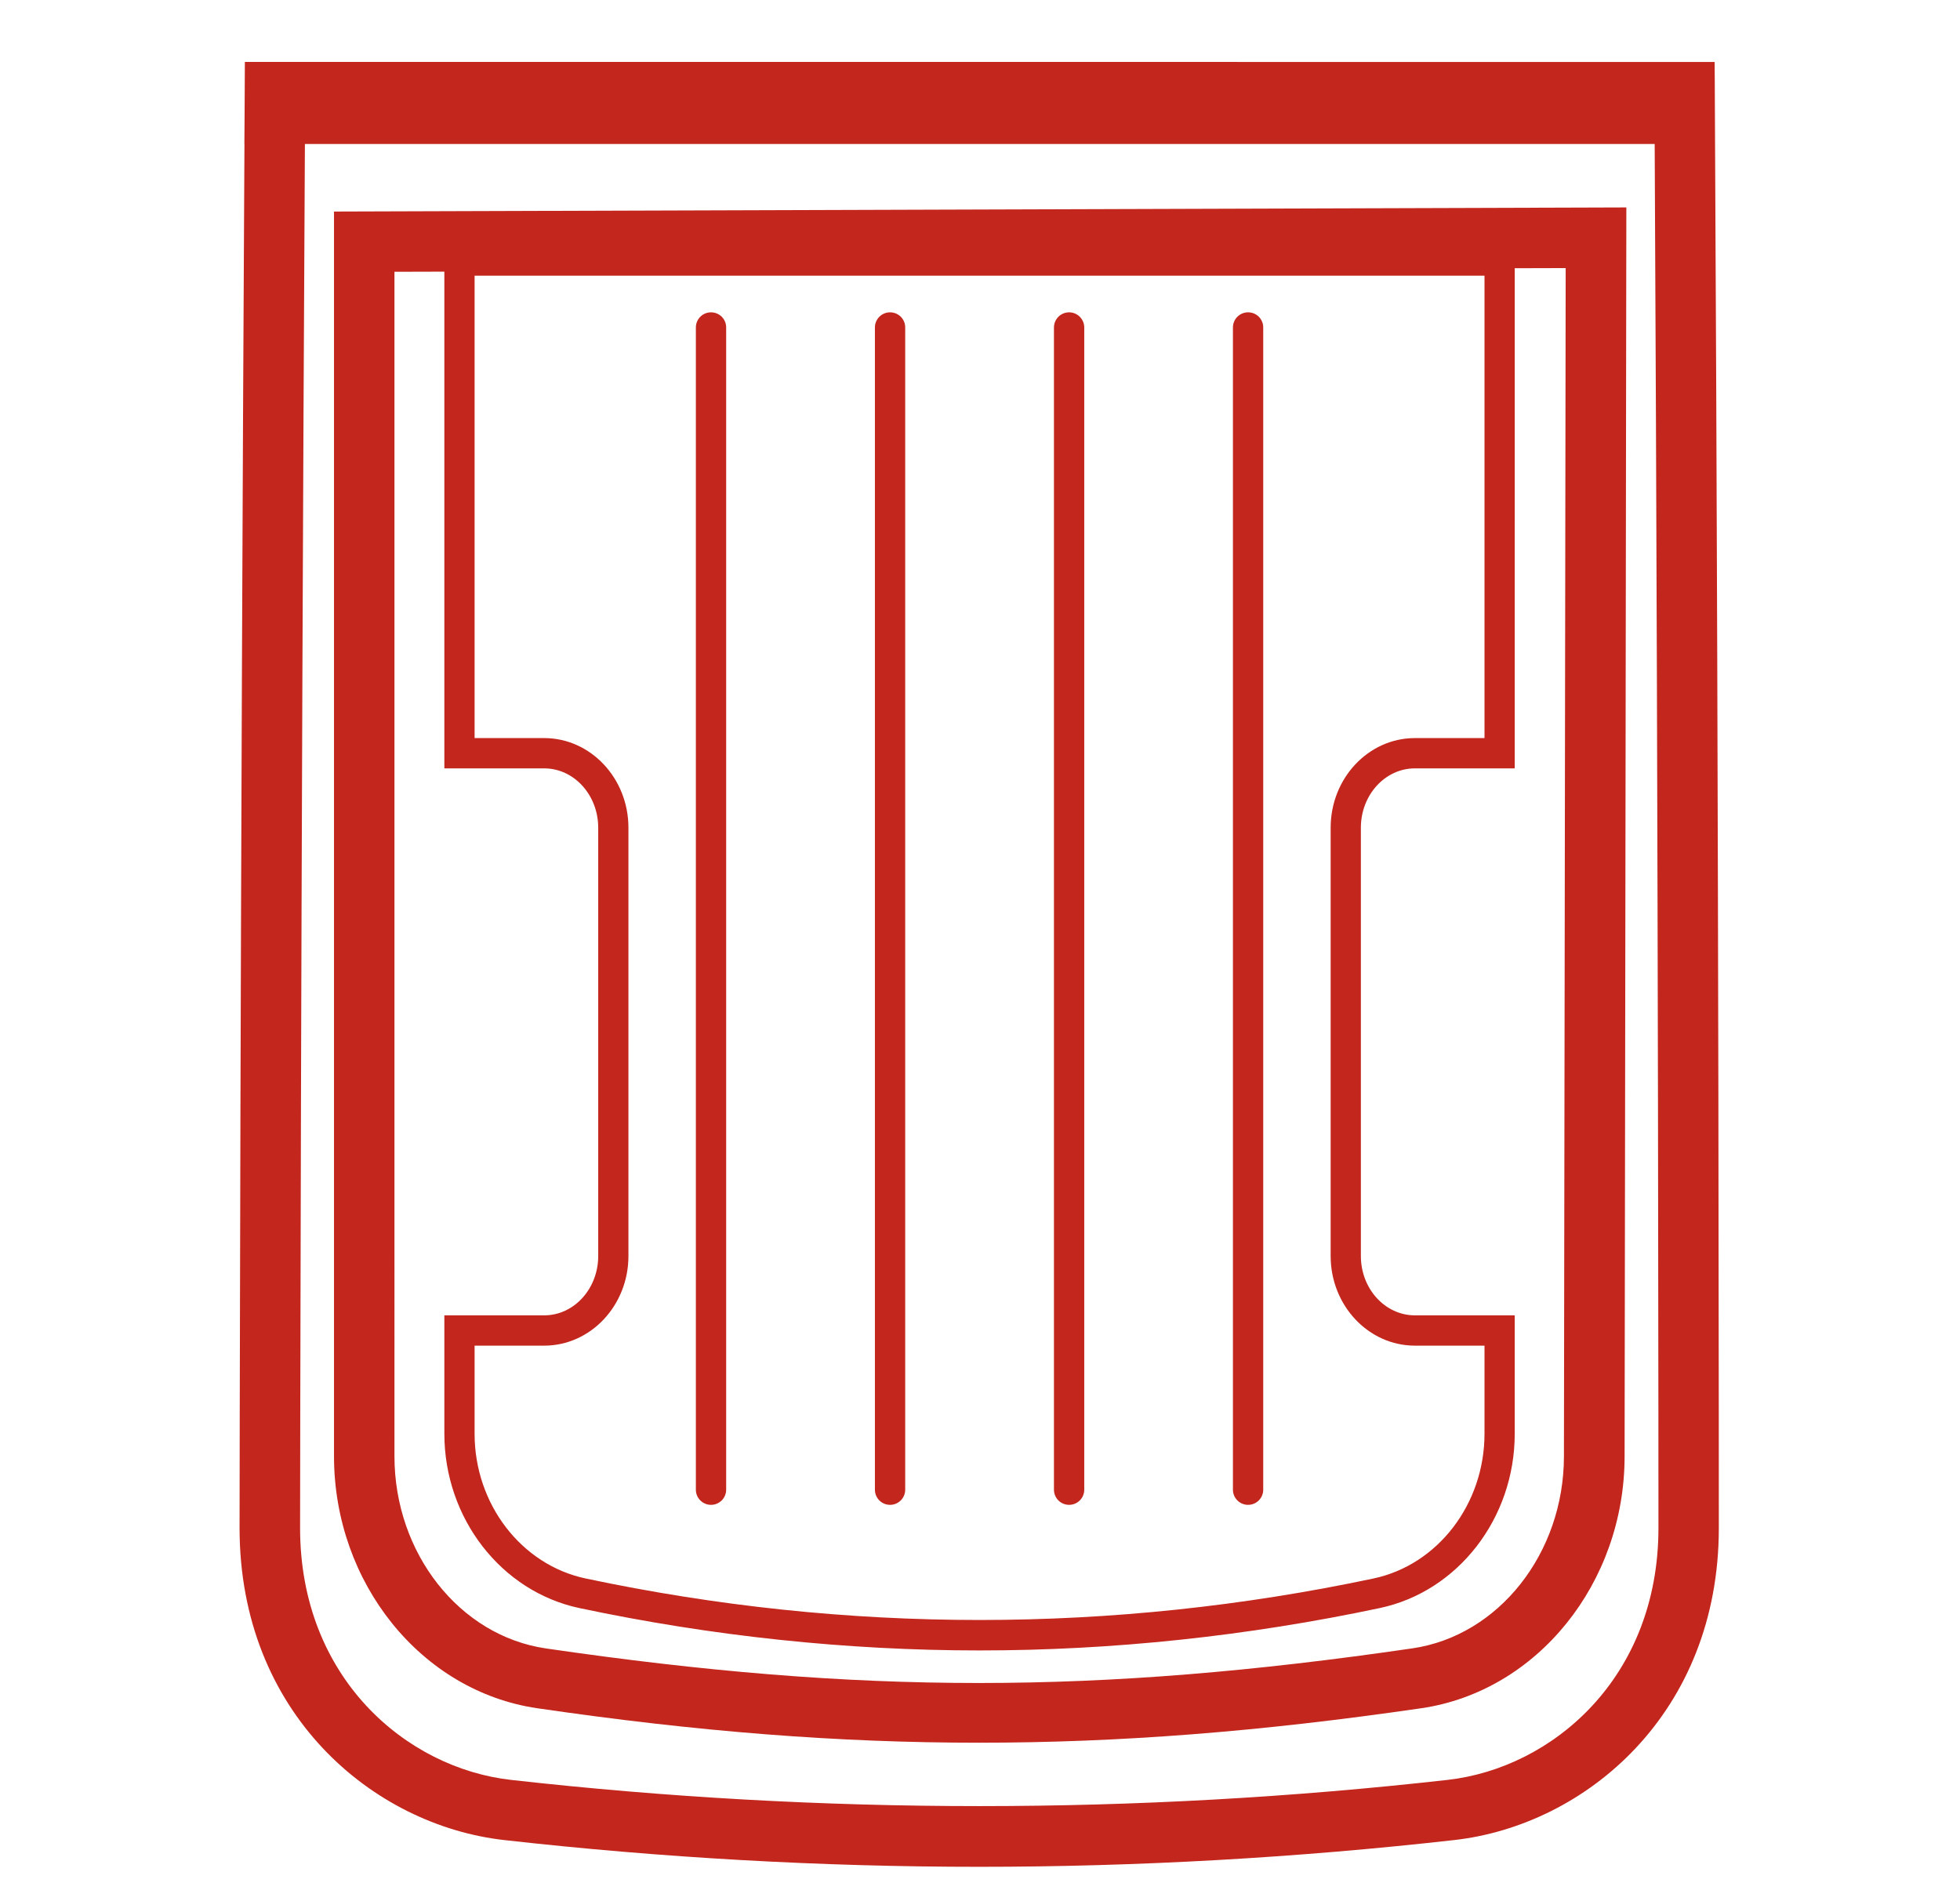
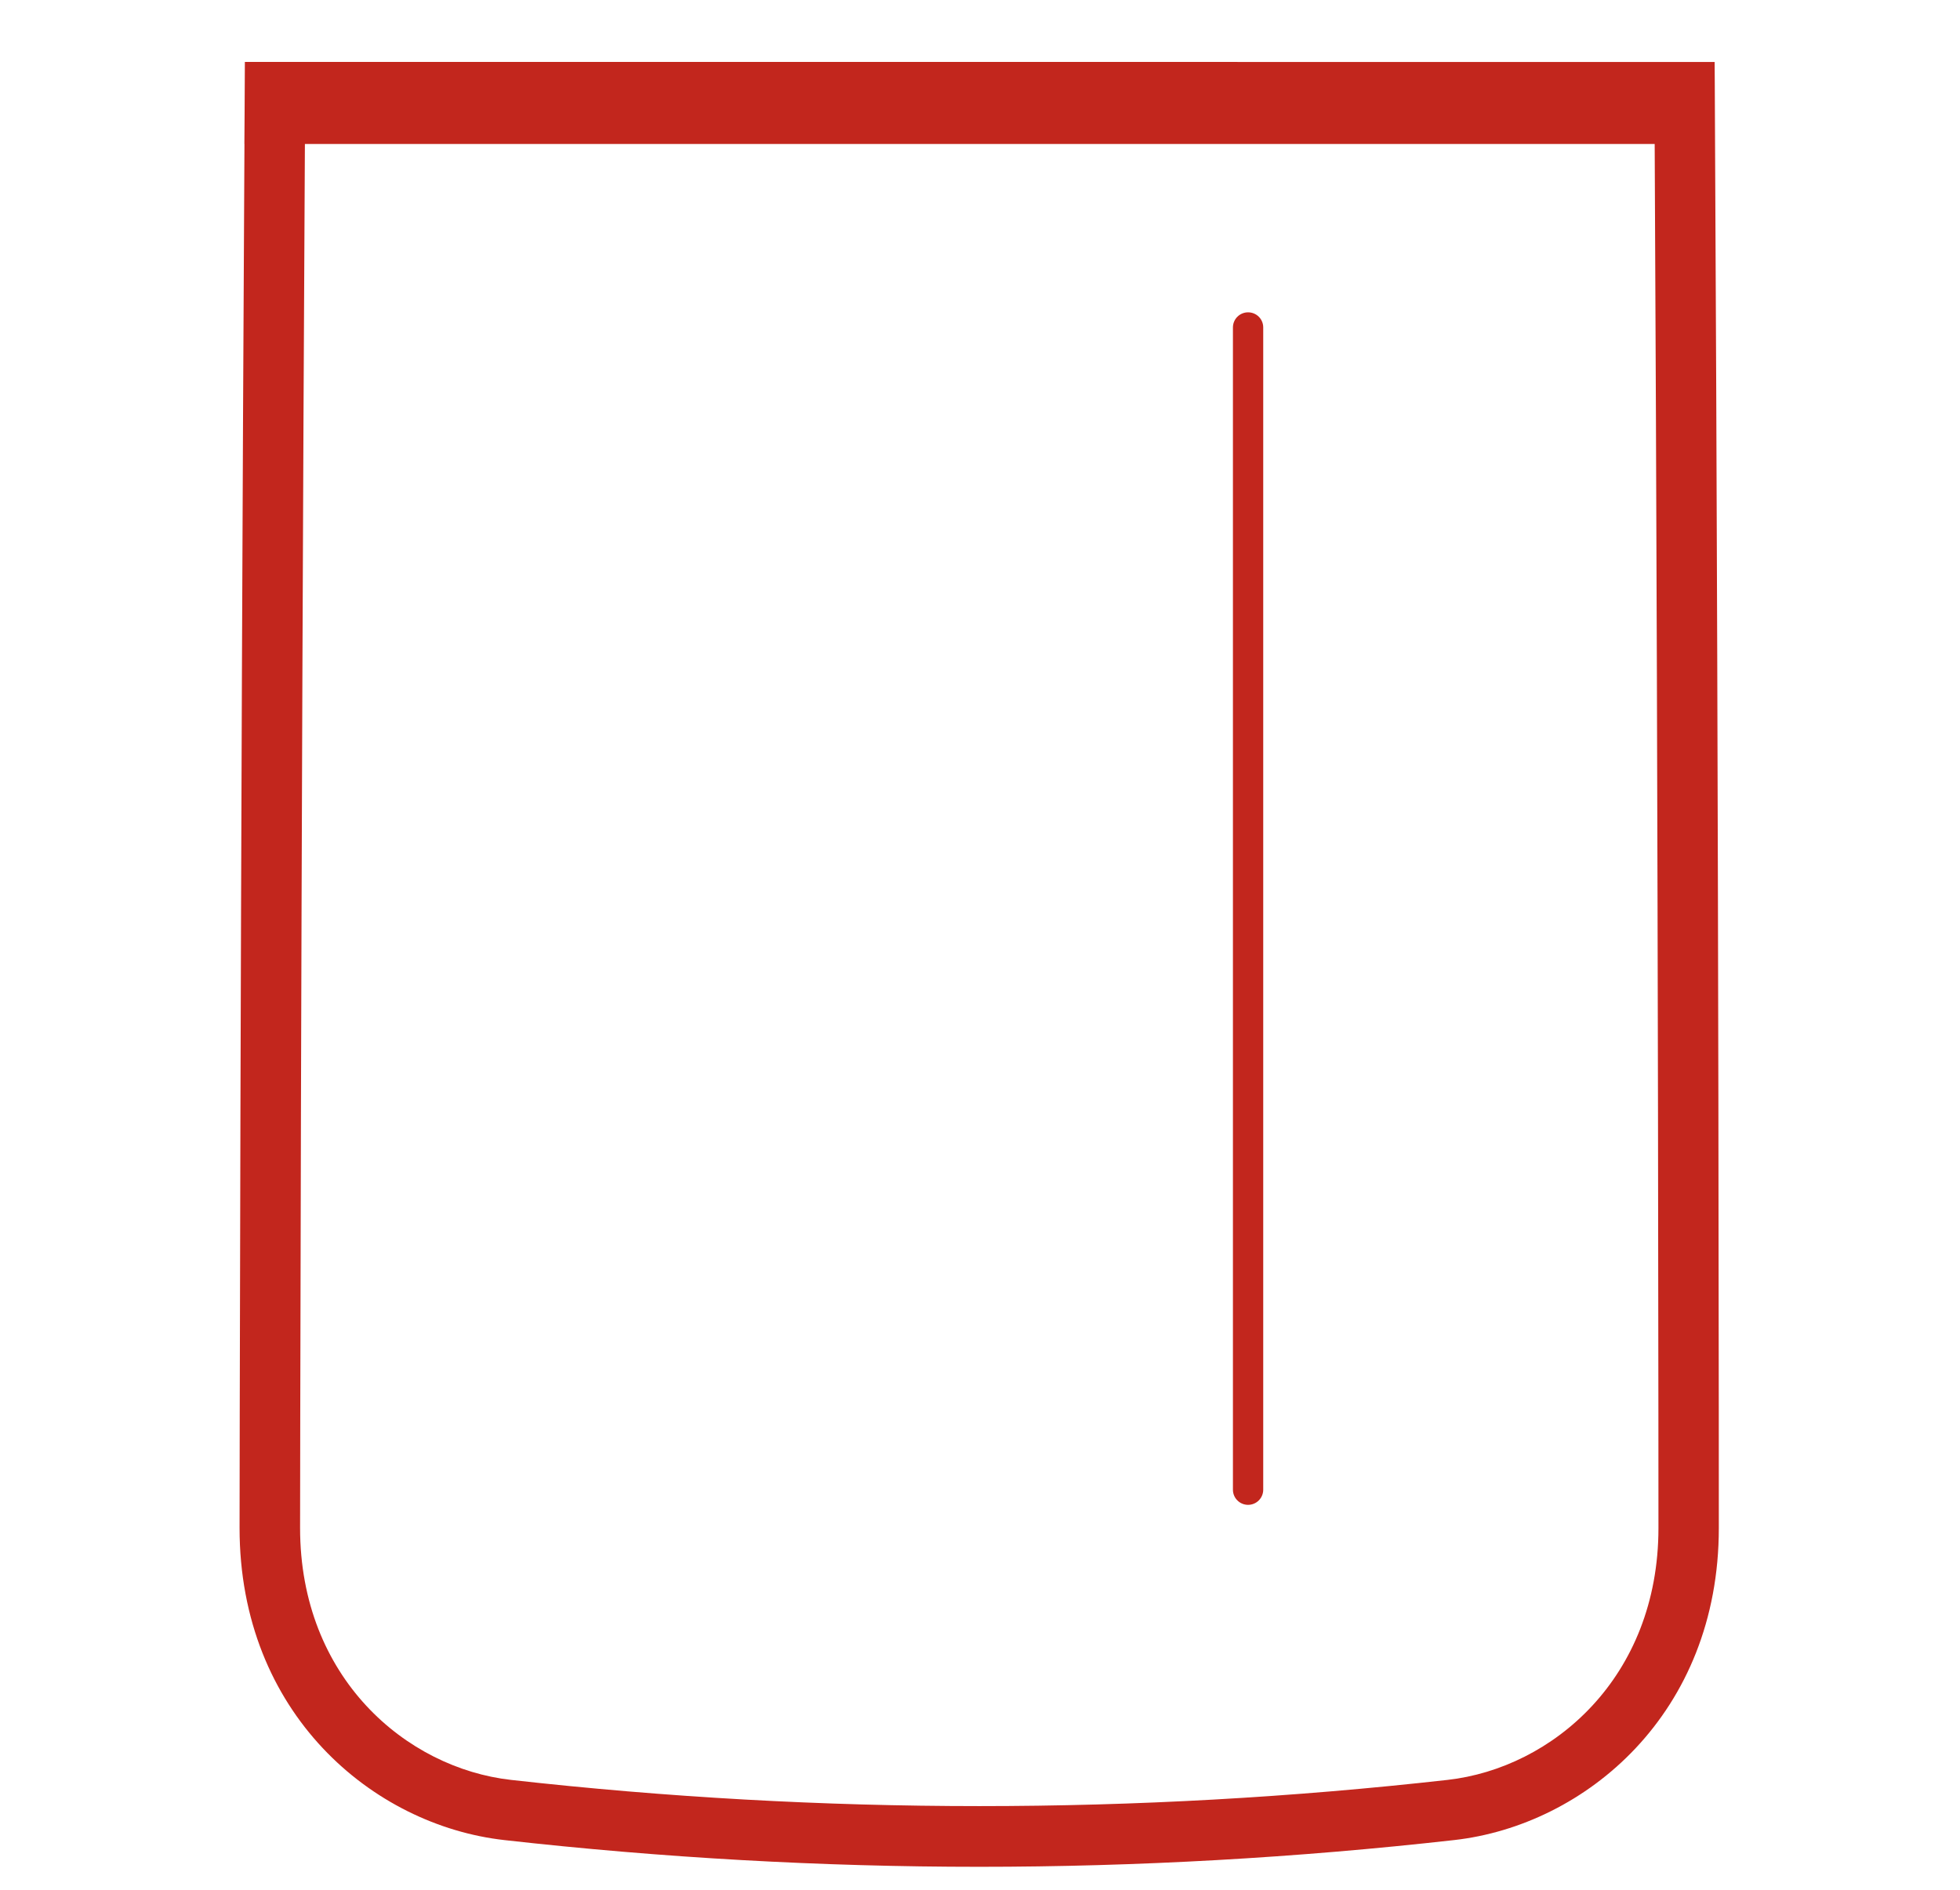
<svg xmlns="http://www.w3.org/2000/svg" version="1.1" id="Layer_1" x="0px" y="0px" viewBox="0 0 28.079 27.084" style="enable-background:new 0 0 28.079 27.084;" xml:space="preserve" fill="#c2261d">
  <g>
-     <path d="M4.785,20.865c0,1.816,1.251,3.367,2.91,3.61c2.304,0.337,4.313,0.494,6.325,0.494   c2.014,0,4.029-0.157,6.342-0.494c1.66-0.242,2.912-1.794,2.912-3.61l0.025-17.893L4.785,3.031   C4.785,3.031,4.785,20.865,4.785,20.865z M20.27,19.28h0.997v1.263c0,1.006-0.669,1.878-1.59,2.073   c-3.745,0.793-7.542,0.793-11.287,0c-0.922-0.195-1.591-1.067-1.591-2.073v-1.263h0.997   c0.666,0,1.207-0.576,1.207-1.284v-6.137c0-0.708-0.542-1.284-1.207-1.284H6.799V3.95h14.468v6.625   h-0.997c-0.666,0-1.207,0.576-1.207,1.284V17.996C19.063,18.704,19.604,19.28,20.27,19.28z    M5.652,3.894l0.714-0.002v7.117h1.43c0.427,0,0.774,0.381,0.774,0.85v6.137   c0,0.469-0.347,0.85-0.774,0.85H6.366v1.697c0,1.209,0.813,2.259,1.934,2.497   c1.902,0.403,3.831,0.607,5.733,0.607c1.902,0,3.831-0.204,5.733-0.607   c1.121-0.237,1.934-1.287,1.934-2.497v-1.697h-1.43c-0.427,0-0.774-0.381-0.774-0.85v-6.137   c0-0.469,0.347-0.85,0.774-0.85h1.43V3.843l0.73-0.002l-0.025,17.023   c0,1.389-0.933,2.572-2.17,2.753c-4.538,0.662-7.892,0.662-12.416,0.001   c-1.236-0.181-2.168-1.364-2.168-2.753V3.894H5.652z" />
    <path d="M3.508,0.887C3.507,1.139,3.505,1.391,3.504,1.641L3.501,2.063h0.001   C3.442,12.767,3.432,21.767,3.432,21.892c0,2.656,1.908,4.26,3.792,4.472   c2.257,0.254,4.546,0.383,6.804,0.383c2.257,0,4.547-0.129,6.804-0.383   c1.885-0.212,3.792-1.816,3.792-4.471c0-0.093,0.002-9.391-0.056-20.265l-0.002-0.431h-0   c-0.001-0.103-0.001-0.206-0.002-0.309 M20.737,25.502c-4.451,0.501-8.964,0.5-13.416,0   c-1.502-0.169-3.022-1.463-3.022-3.61c0-0.124,0.01-9.125,0.069-19.829l19.337-0   c0.055,10.685,0.054,19.738,0.054,19.829C23.759,24.039,22.239,25.333,20.737,25.502z" />
    <path d="M17.88,4.475c-0.12,0-0.217,0.097-0.217,0.217v16.652c0,0.12,0.097,0.217,0.217,0.217   c0.12,0,0.217-0.097,0.217-0.217V4.691C18.097,4.571,18,4.475,17.88,4.475z" />
-     <path d="M15.316,4.475c-0.12,0-0.217,0.097-0.217,0.217v16.652c0,0.12,0.097,0.217,0.217,0.217   c0.12,0,0.217-0.097,0.217-0.217V4.691C15.532,4.571,15.435,4.475,15.316,4.475z" />
-     <path d="M12.751,4.475c-0.12,0-0.217,0.097-0.217,0.217v16.652c0,0.12,0.097,0.217,0.217,0.217   c0.12,0,0.217-0.097,0.217-0.217V4.691C12.968,4.571,12.871,4.475,12.751,4.475z" />
-     <path d="M10.186,4.475c-0.12,0-0.217,0.097-0.217,0.217v16.652c0,0.12,0.097,0.217,0.217,0.217   c0.12,0,0.217-0.097,0.217-0.217V4.691C10.403,4.571,10.306,4.475,10.186,4.475z" />
  </g>
</svg>